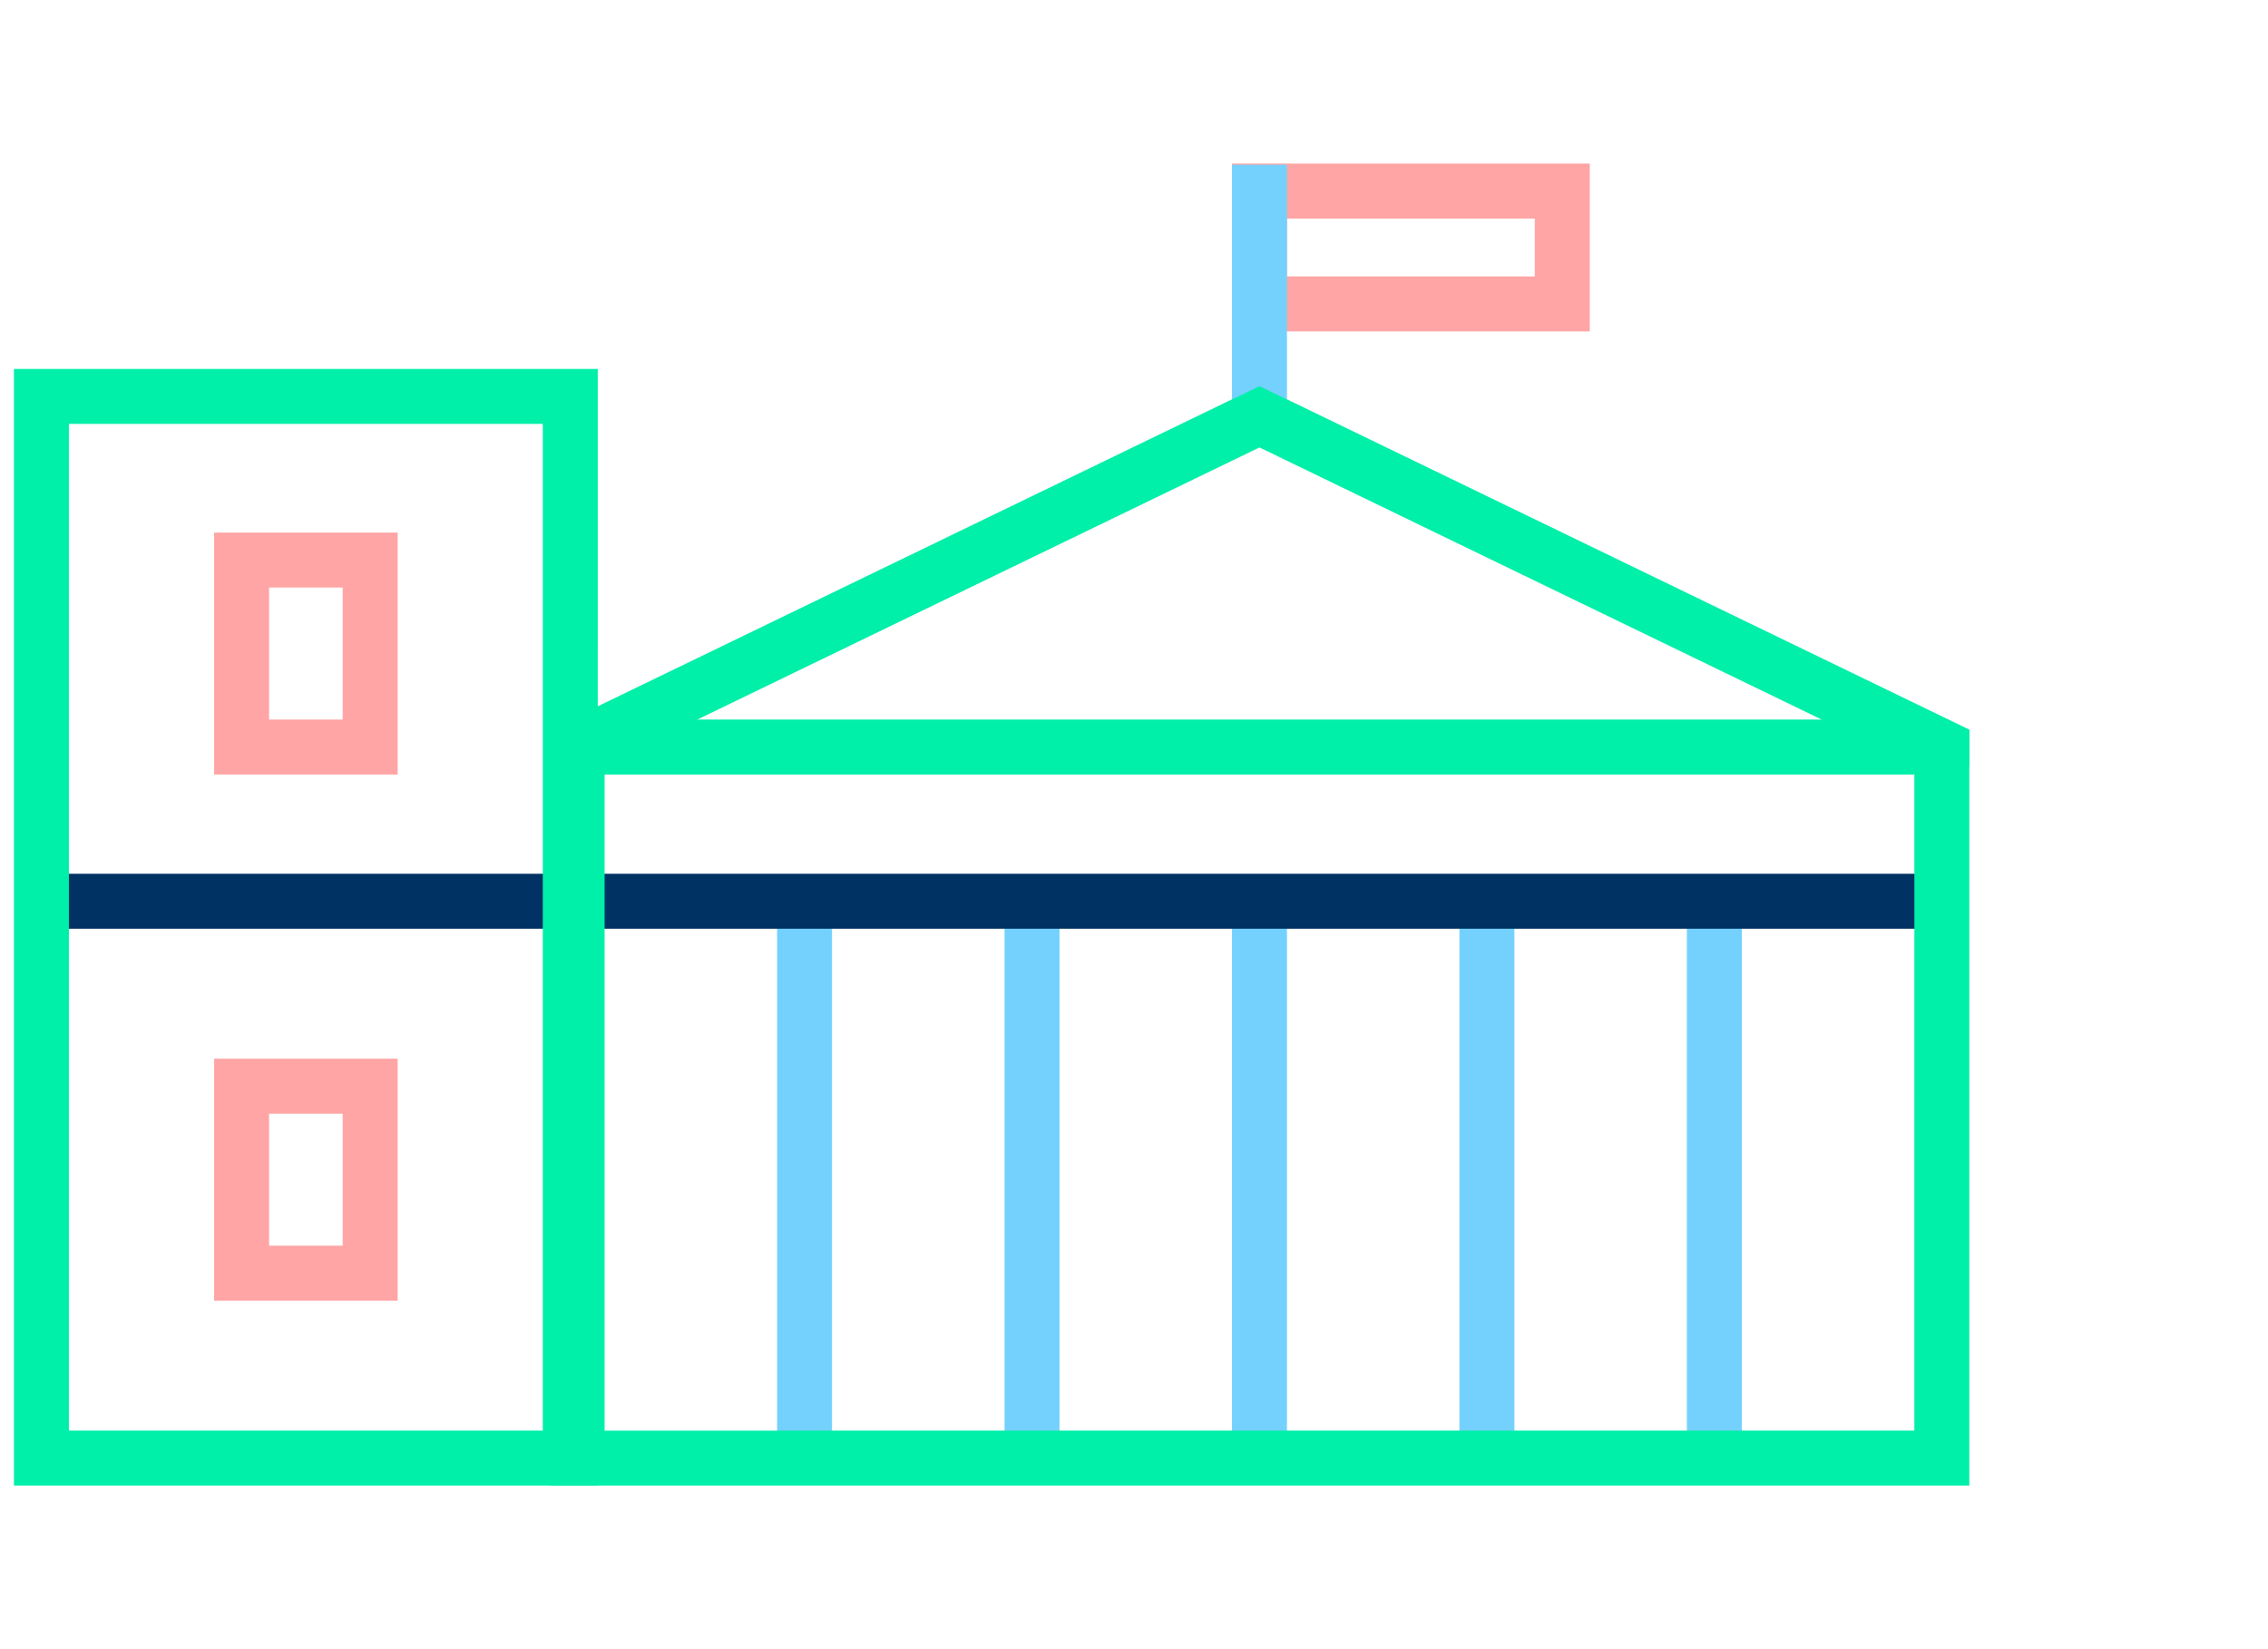
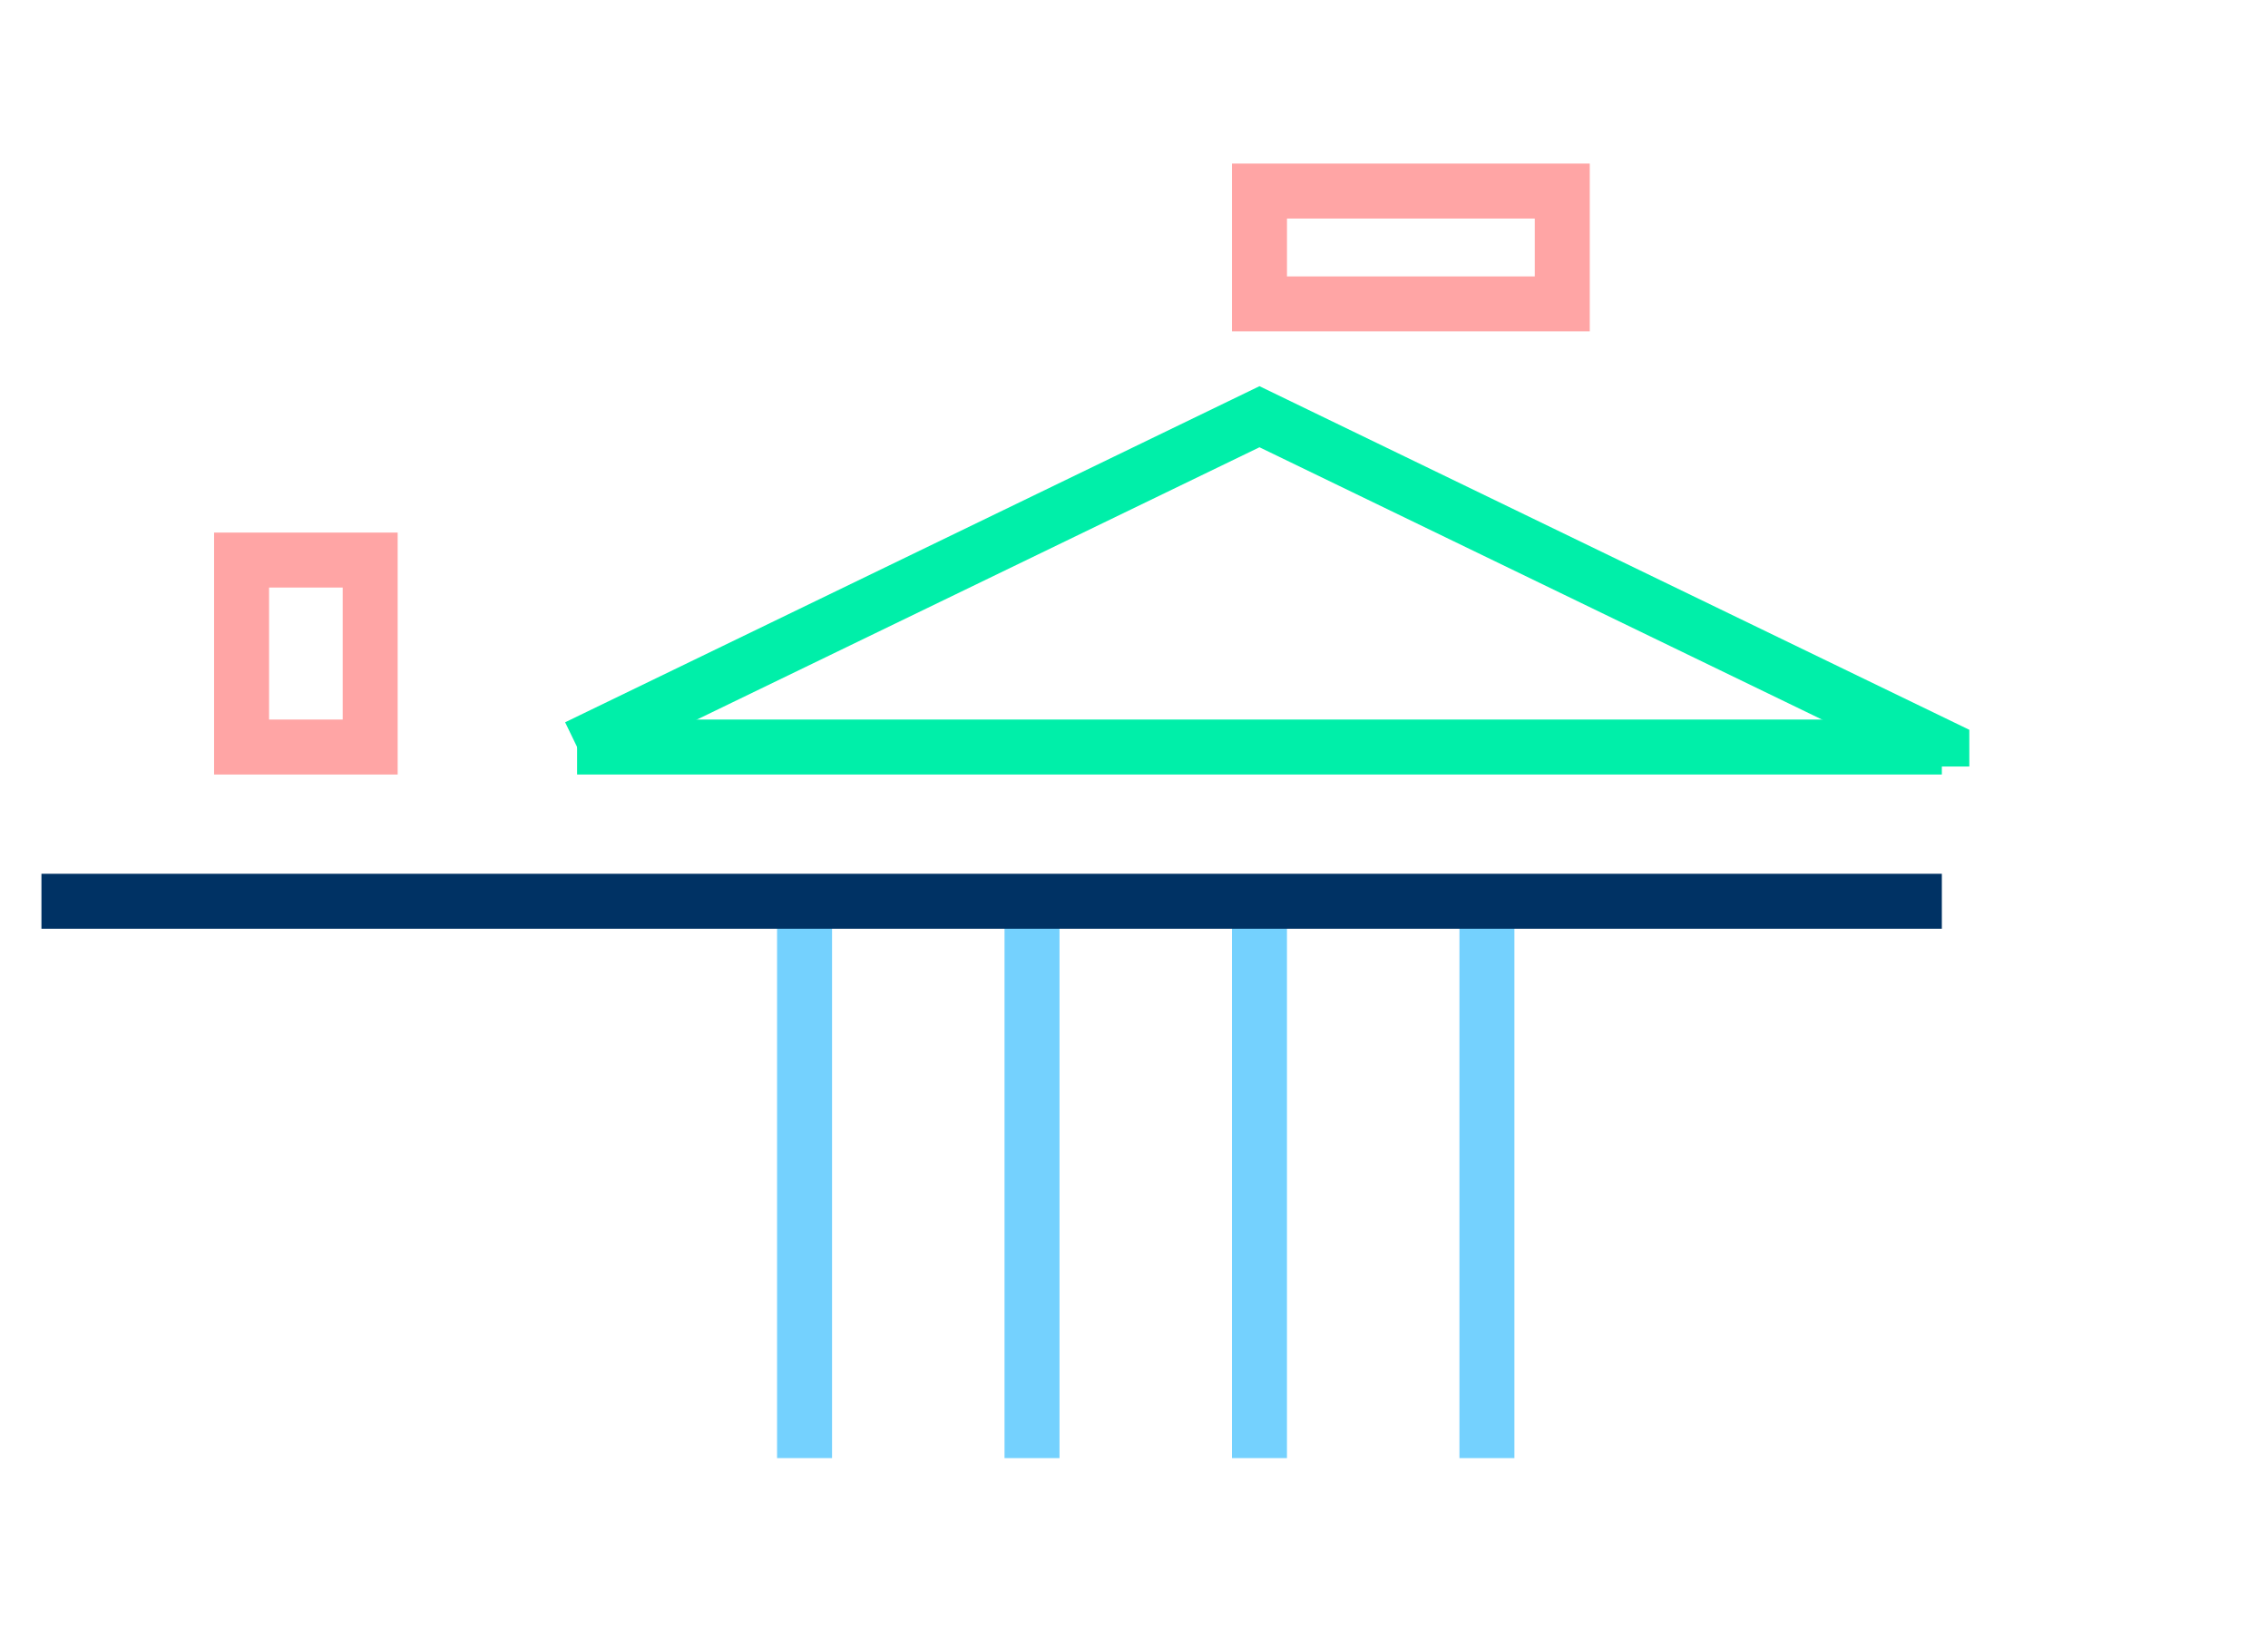
<svg xmlns="http://www.w3.org/2000/svg" version="1.1" id="Layer_1" x="0px" y="0px" width="330px" height="240px" viewBox="0 0 330 240" enable-background="new 0 0 330 240" xml:space="preserve">
  <g>
    <rect x="83.969" y="104.714" fill="#00EFA9" width="198.574" height="8" />
    <polygon fill="#00EFA9" points="85.713,112.313 82.226,105.113 183.258,56.201 286.539,106.205 286.543,111.546 281.168,111.55    280.798,112.313 279.222,111.551 278.543,111.552 278.543,111.222 183.258,65.09  " />
    <g>
      <path fill="#FFA5A5" d="M231.315,48.226h-52.057v-24.42h52.057V48.226z M187.258,40.226h36.057v-8.42h-36.057V40.226z" />
-       <rect x="179.256" y="23.976" fill="#74D1FE" width="8" height="36.669" />
      <rect x="113.065" y="131.159" fill="#74D1FE" width="8" height="81.034" />
      <rect x="146.161" y="131.157" fill="#74D1FE" width="8" height="81.038" />
      <rect x="179.256" y="131.159" fill="#74D1FE" width="8" height="81.034" />
      <rect x="212.352" y="131.157" fill="#74D1FE" width="8" height="81.038" />
-       <rect x="245.447" y="131.157" fill="#74D1FE" width="8" height="81.038" />
      <rect x="6.03" y="127.159" fill="#003264" width="276.513" height="8" />
-       <path fill="#00EFA9" d="M79.969,216.194V106.206l103.289-50.005l103.281,50.004l0.004,5.341l-0.002,104.647L79.969,216.194z     M87.969,111.222v96.973l190.572-0.001l0.002-96.972L183.258,65.09L87.969,111.222z" />
      <path fill="#FFA5A5" d="M57.862,112.714H31.15V77.505h26.712V112.714z M39.15,104.714h10.712V85.505H39.15V104.714z" />
-       <path fill="#FFA5A5" d="M57.862,189.281H31.15v-35.209h26.712V189.281z M39.15,181.281h10.712v-19.209H39.15V181.281z" />
-       <path fill="#00EFA9" d="M2.03,216.194V53.69l84.951-0.001l-0.002,162.504L2.03,216.194z M10.03,61.69v146.504l68.949-0.001    l0.002-146.504L10.03,61.69z" />
    </g>
  </g>
</svg>